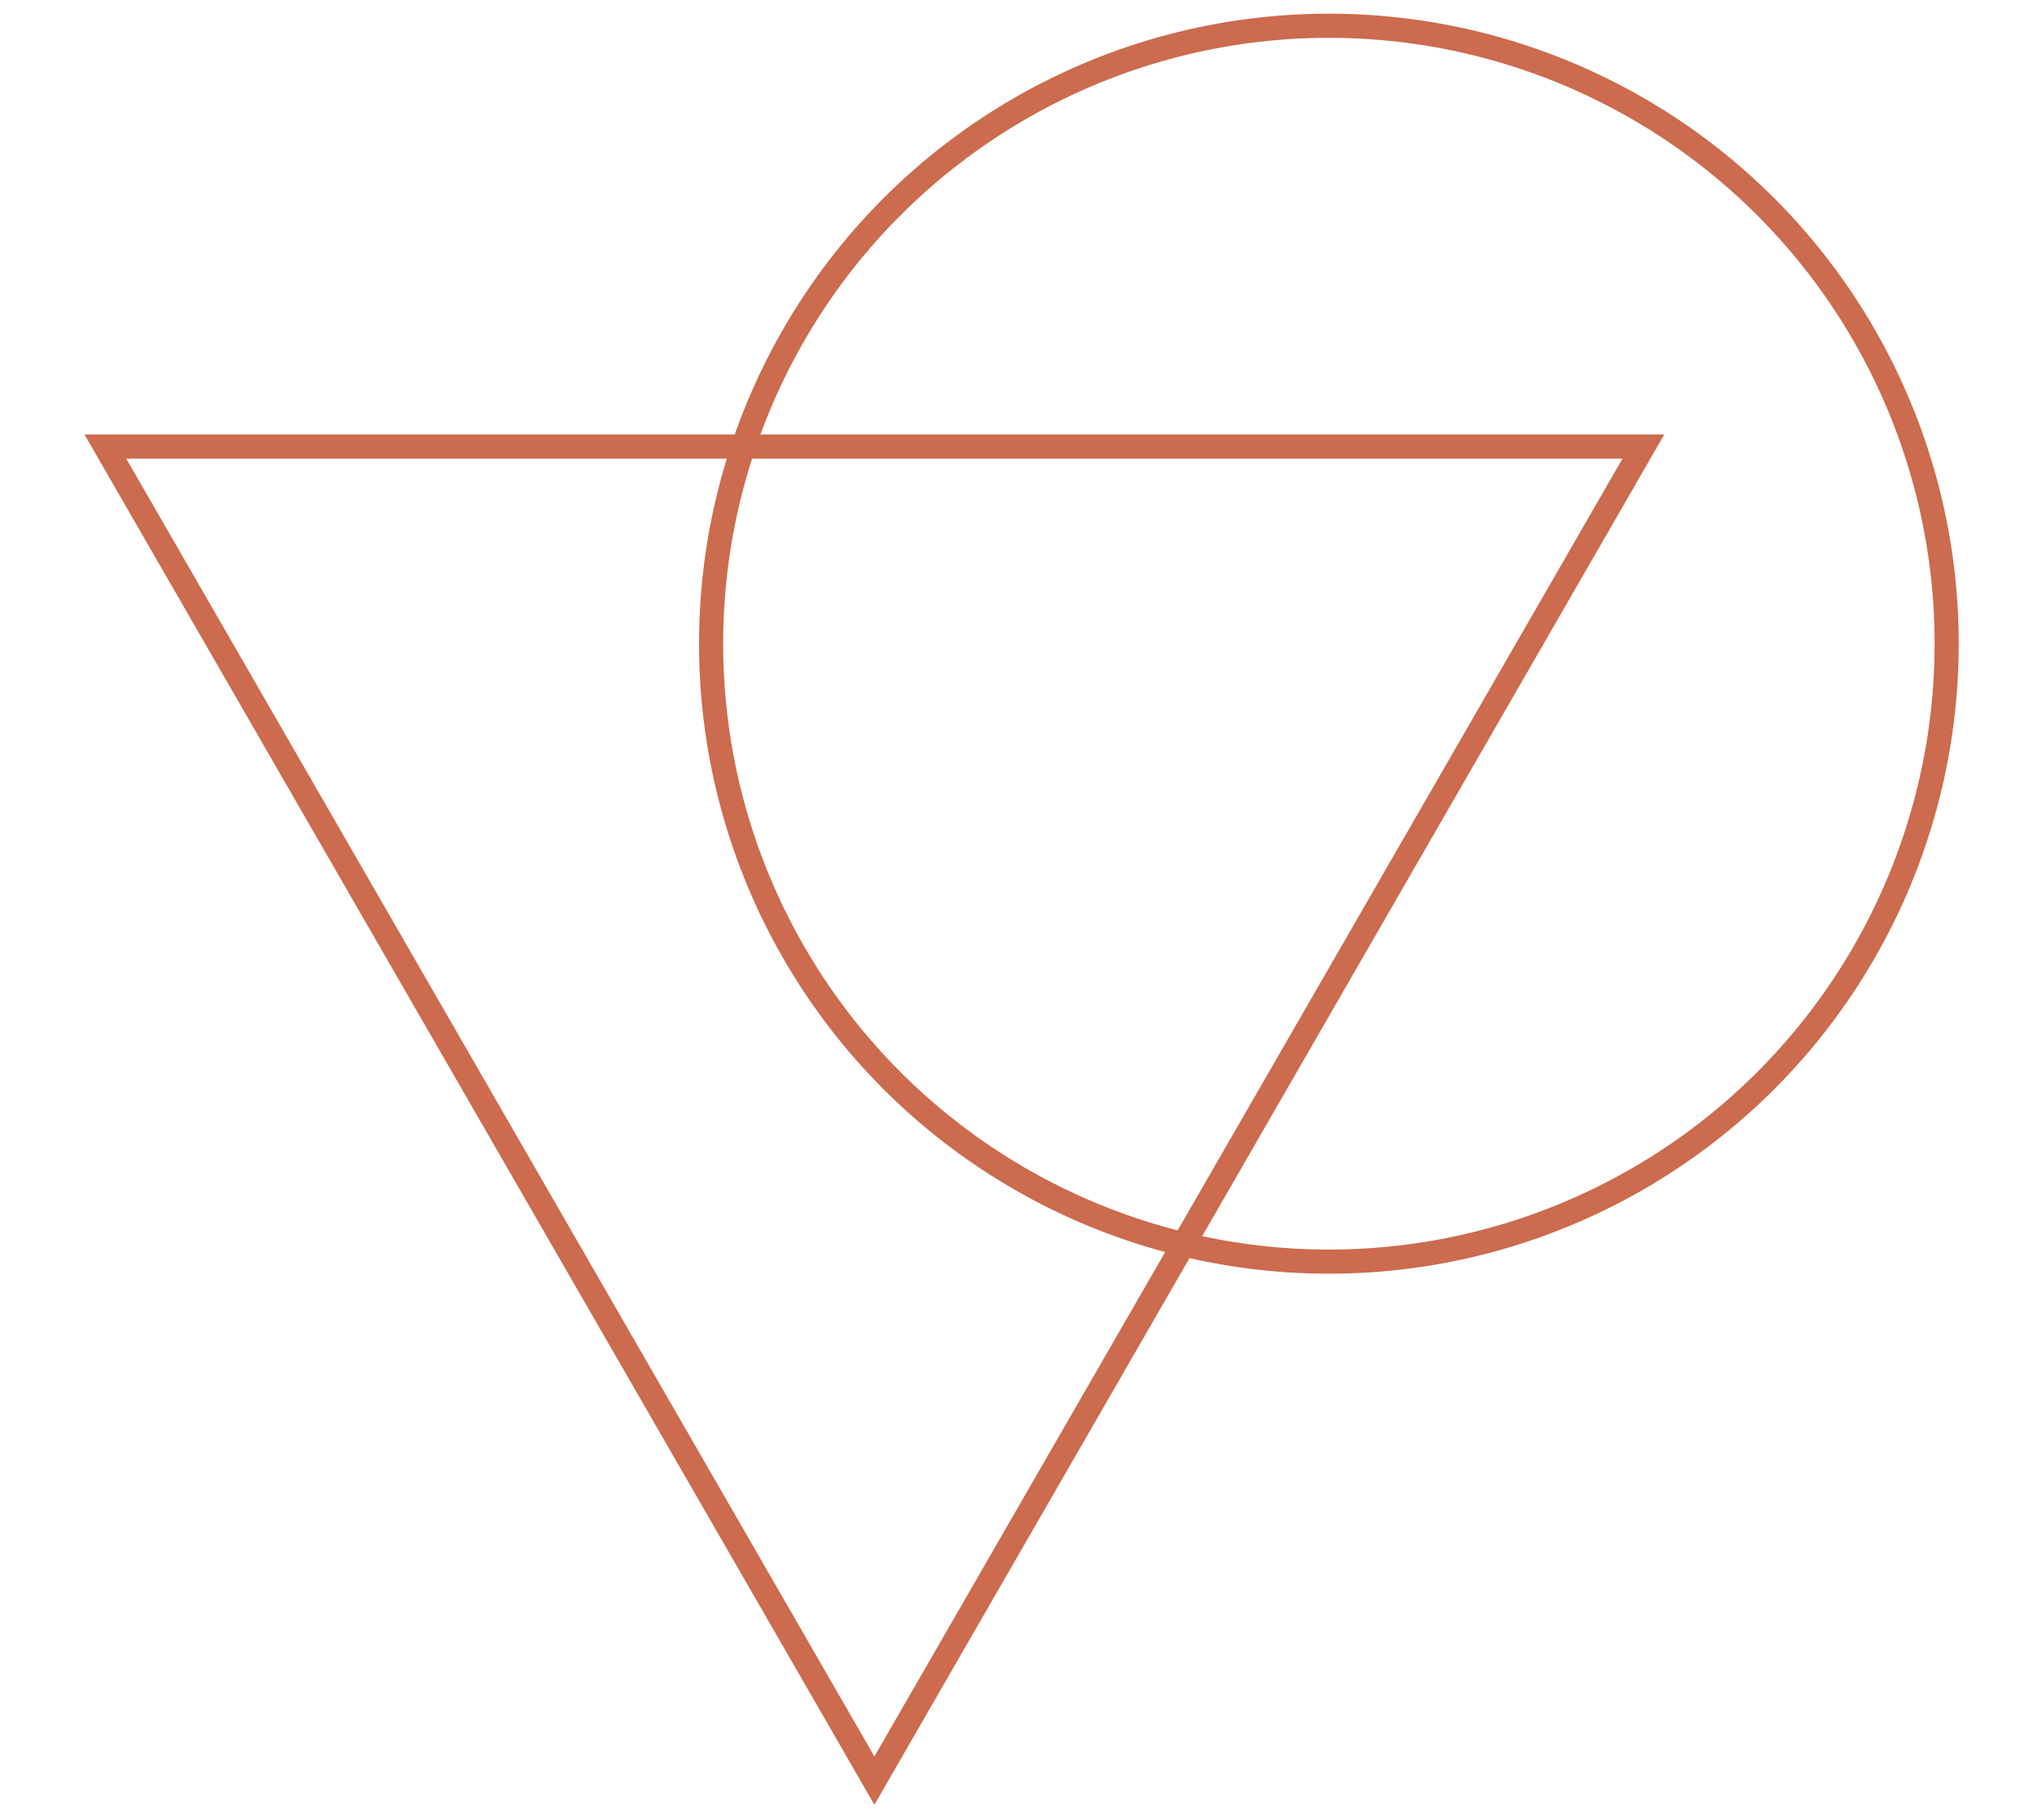
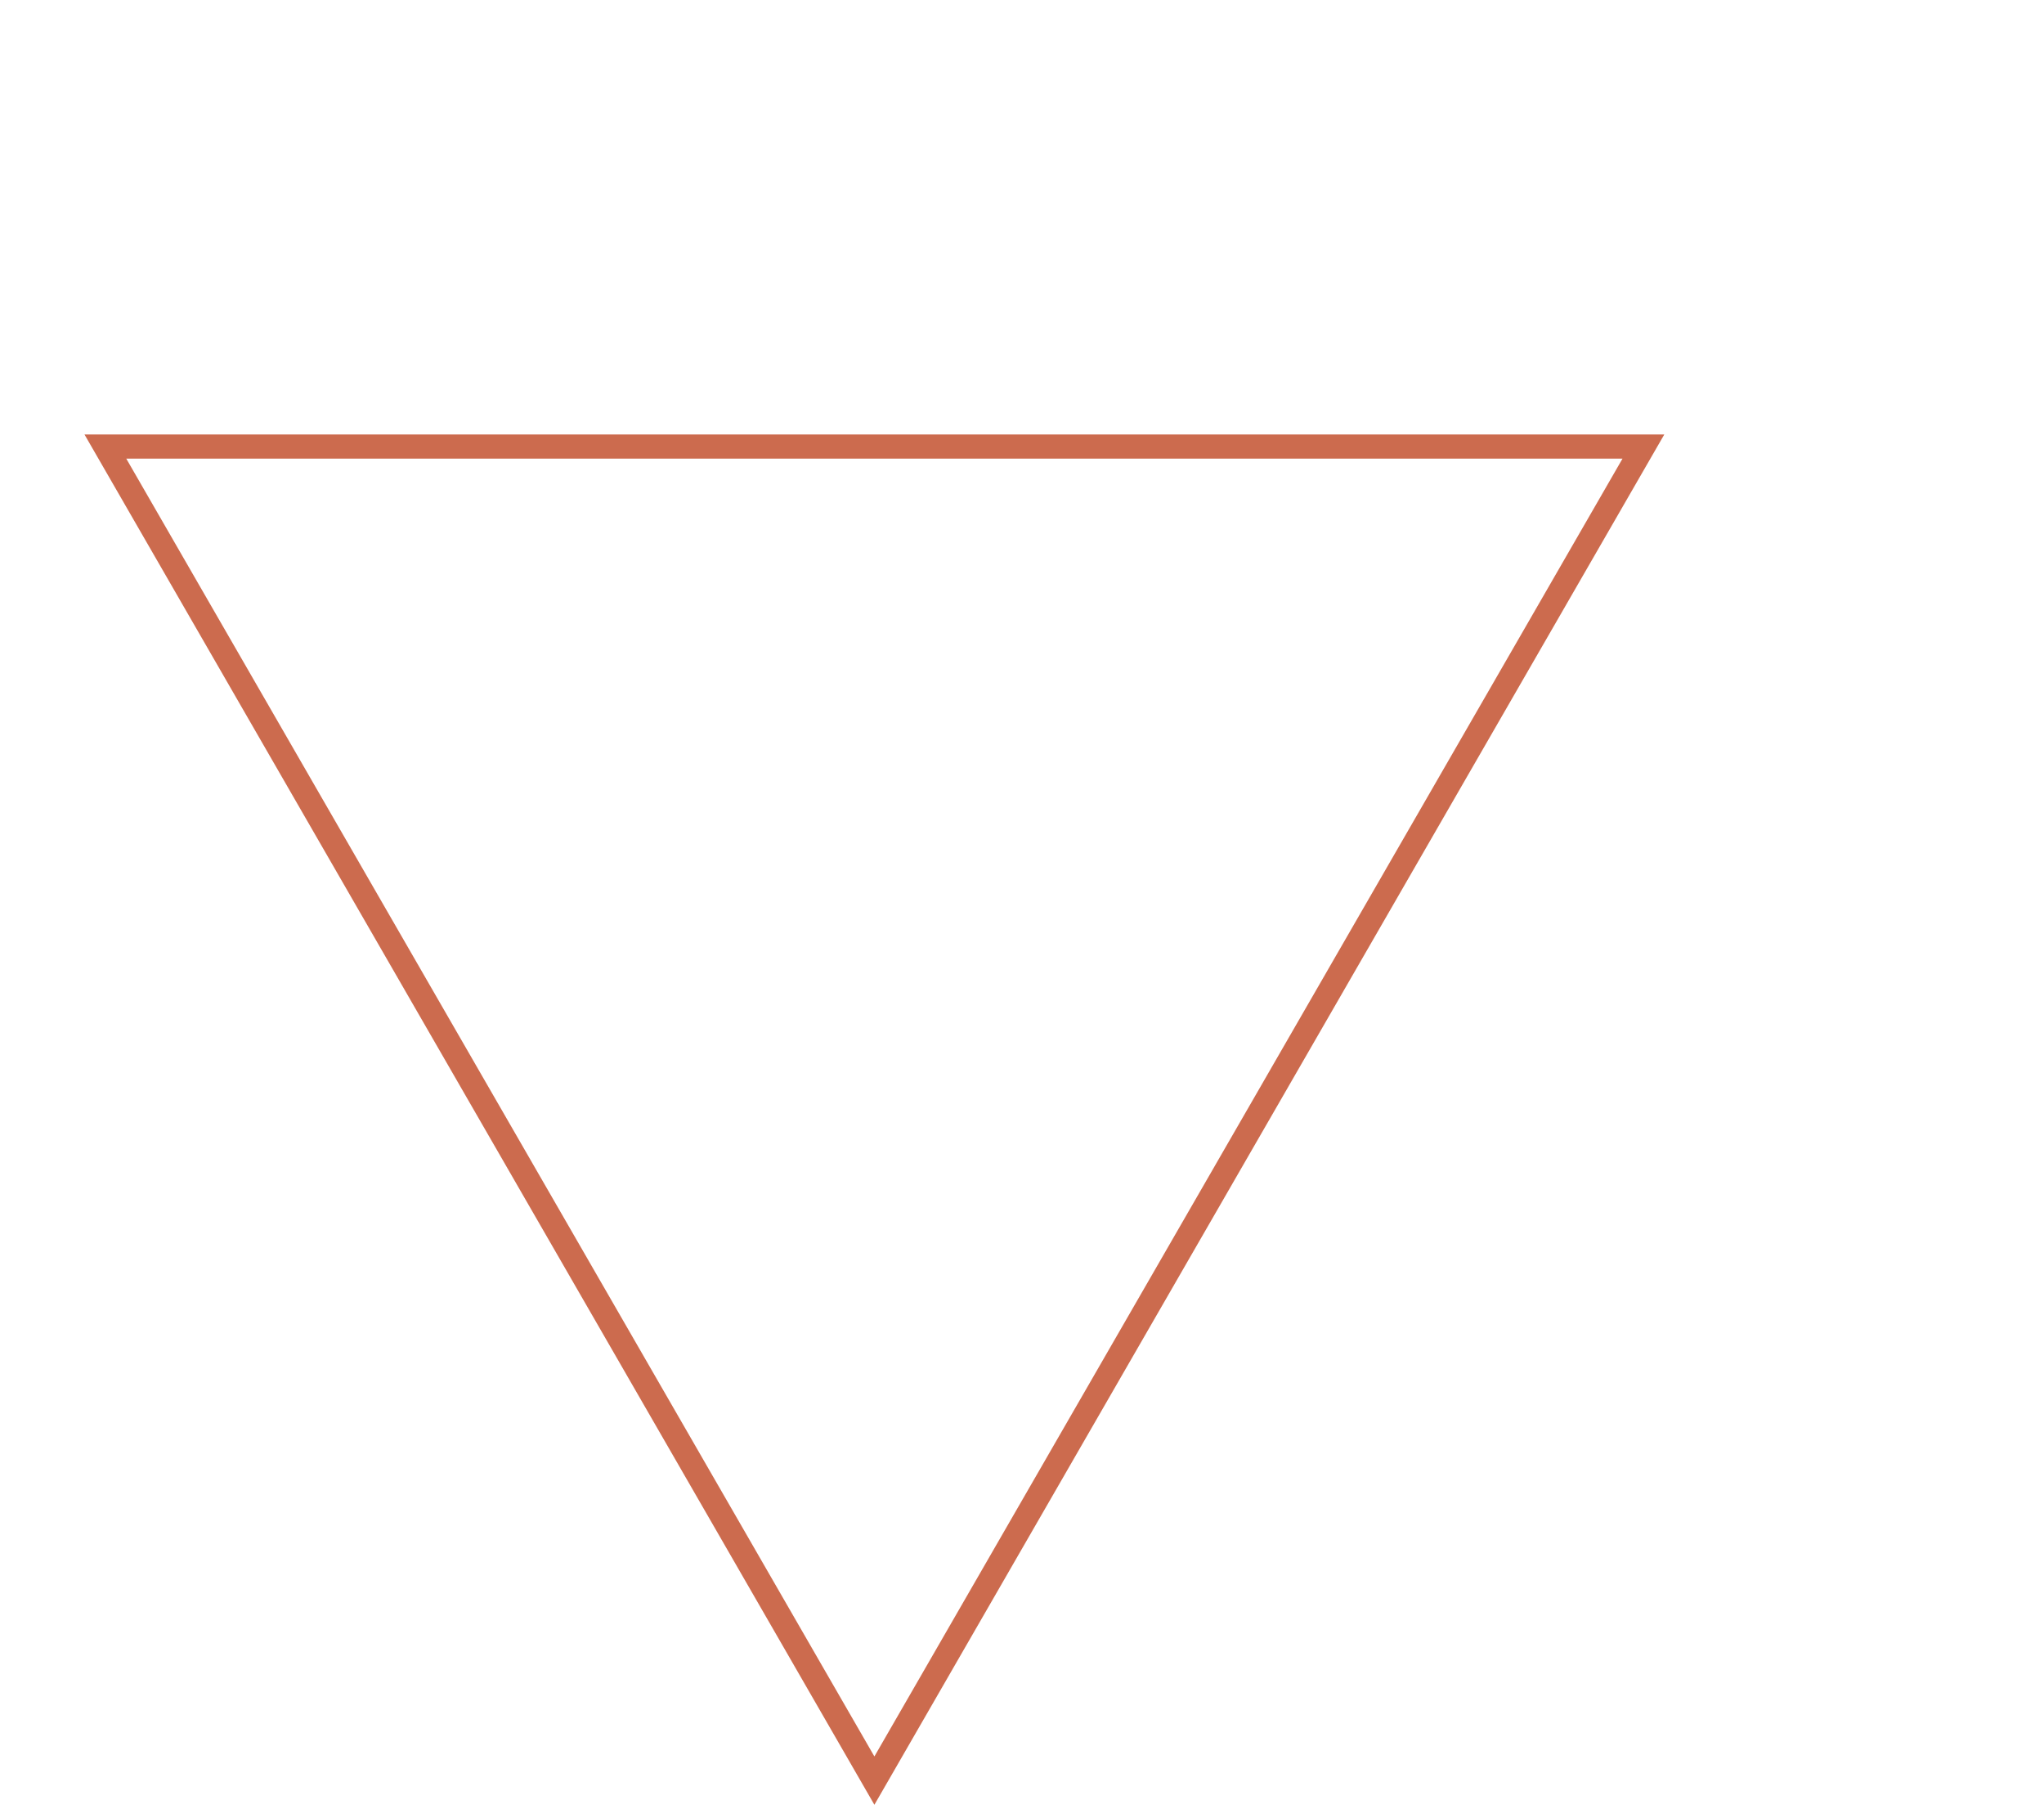
<svg xmlns="http://www.w3.org/2000/svg" version="1.1" id="Layer_1" x="0px" y="0px" viewBox="0 0 254.1 225.9" style="enable-background:new 0 0 254.1 225.9;" xml:space="preserve">
  <style type="text/css">
	.st0{fill:none;stroke:#CC6B4E;stroke-width:3;stroke-miterlimit:10;}
</style>
  <g id="Layer_2_1_">
    <g id="Layer_1-2">
      <g id="Group_53">
        <path id="Path_39" class="st0" d="M204.3,55.5l-95.6,165.8L13.1,55.5H204.3z" />
-         <circle id="Ellipse_1" class="st0" cx="165.2" cy="80" r="76.8" />
      </g>
    </g>
  </g>
</svg>